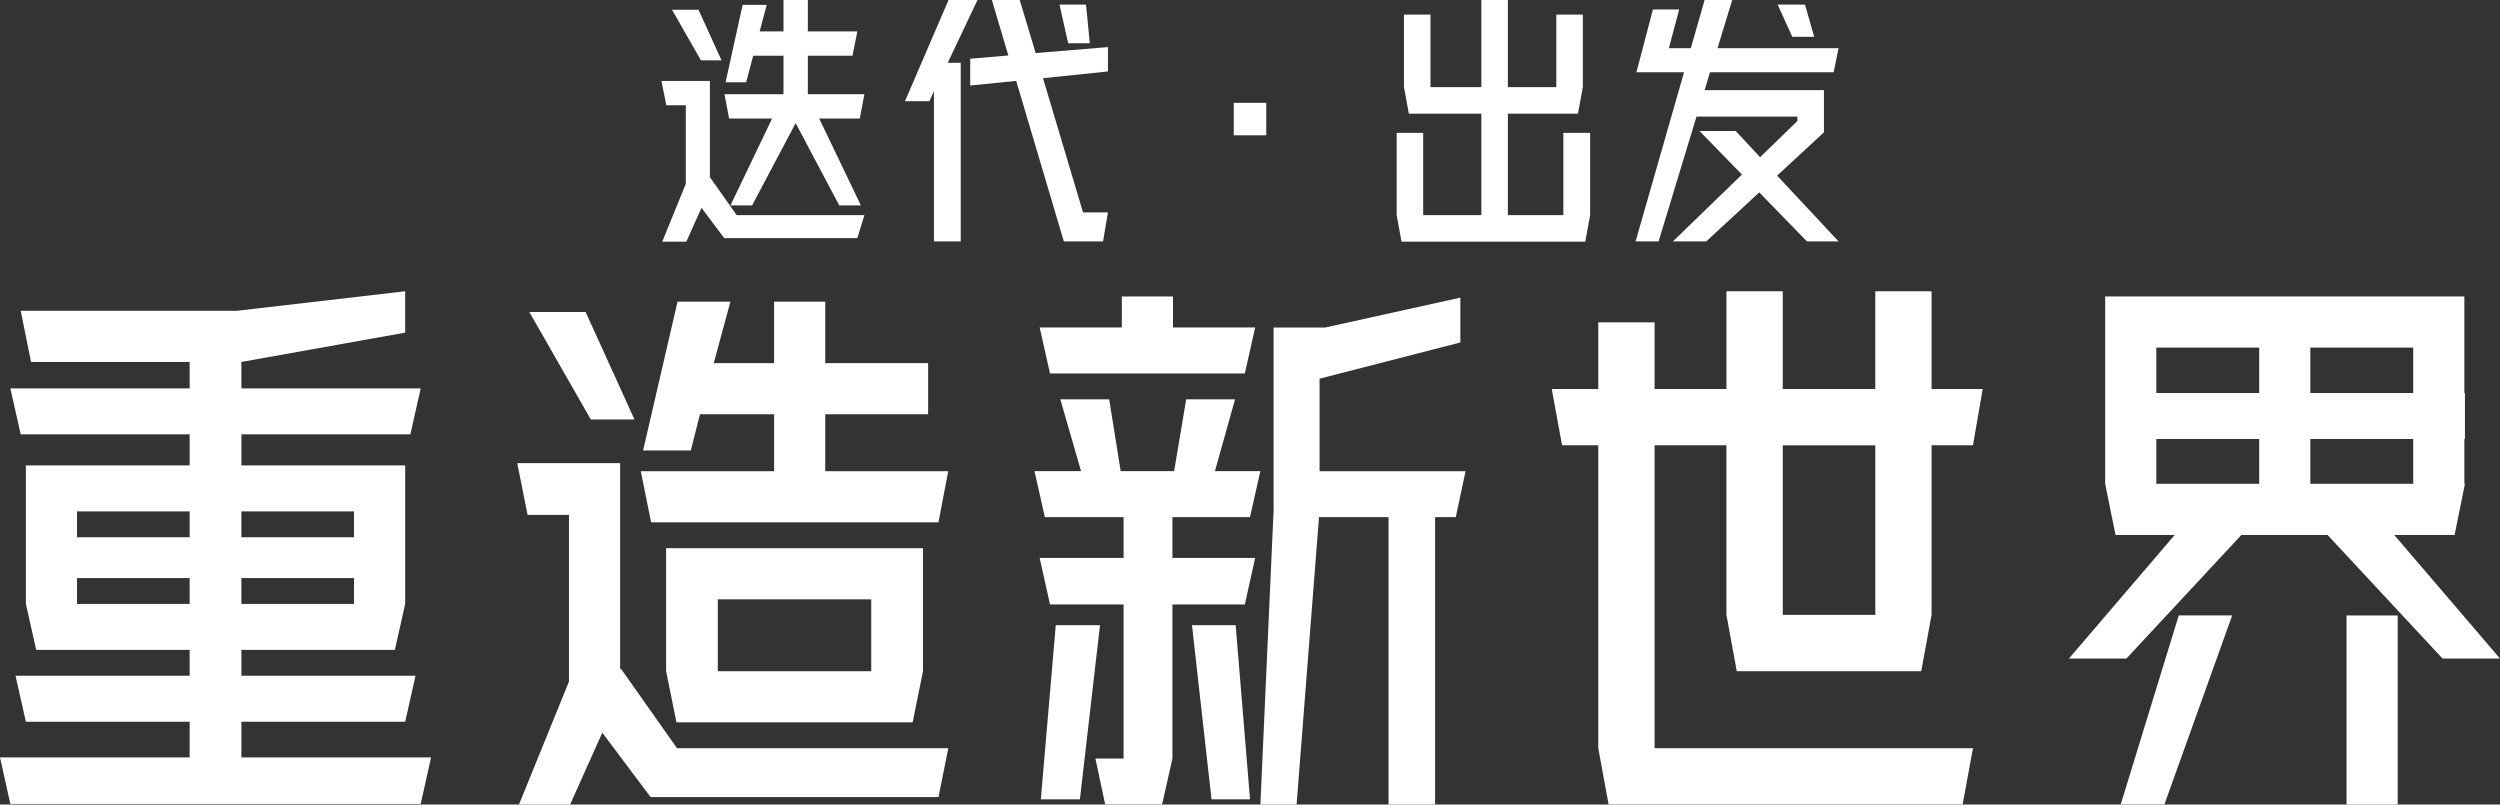
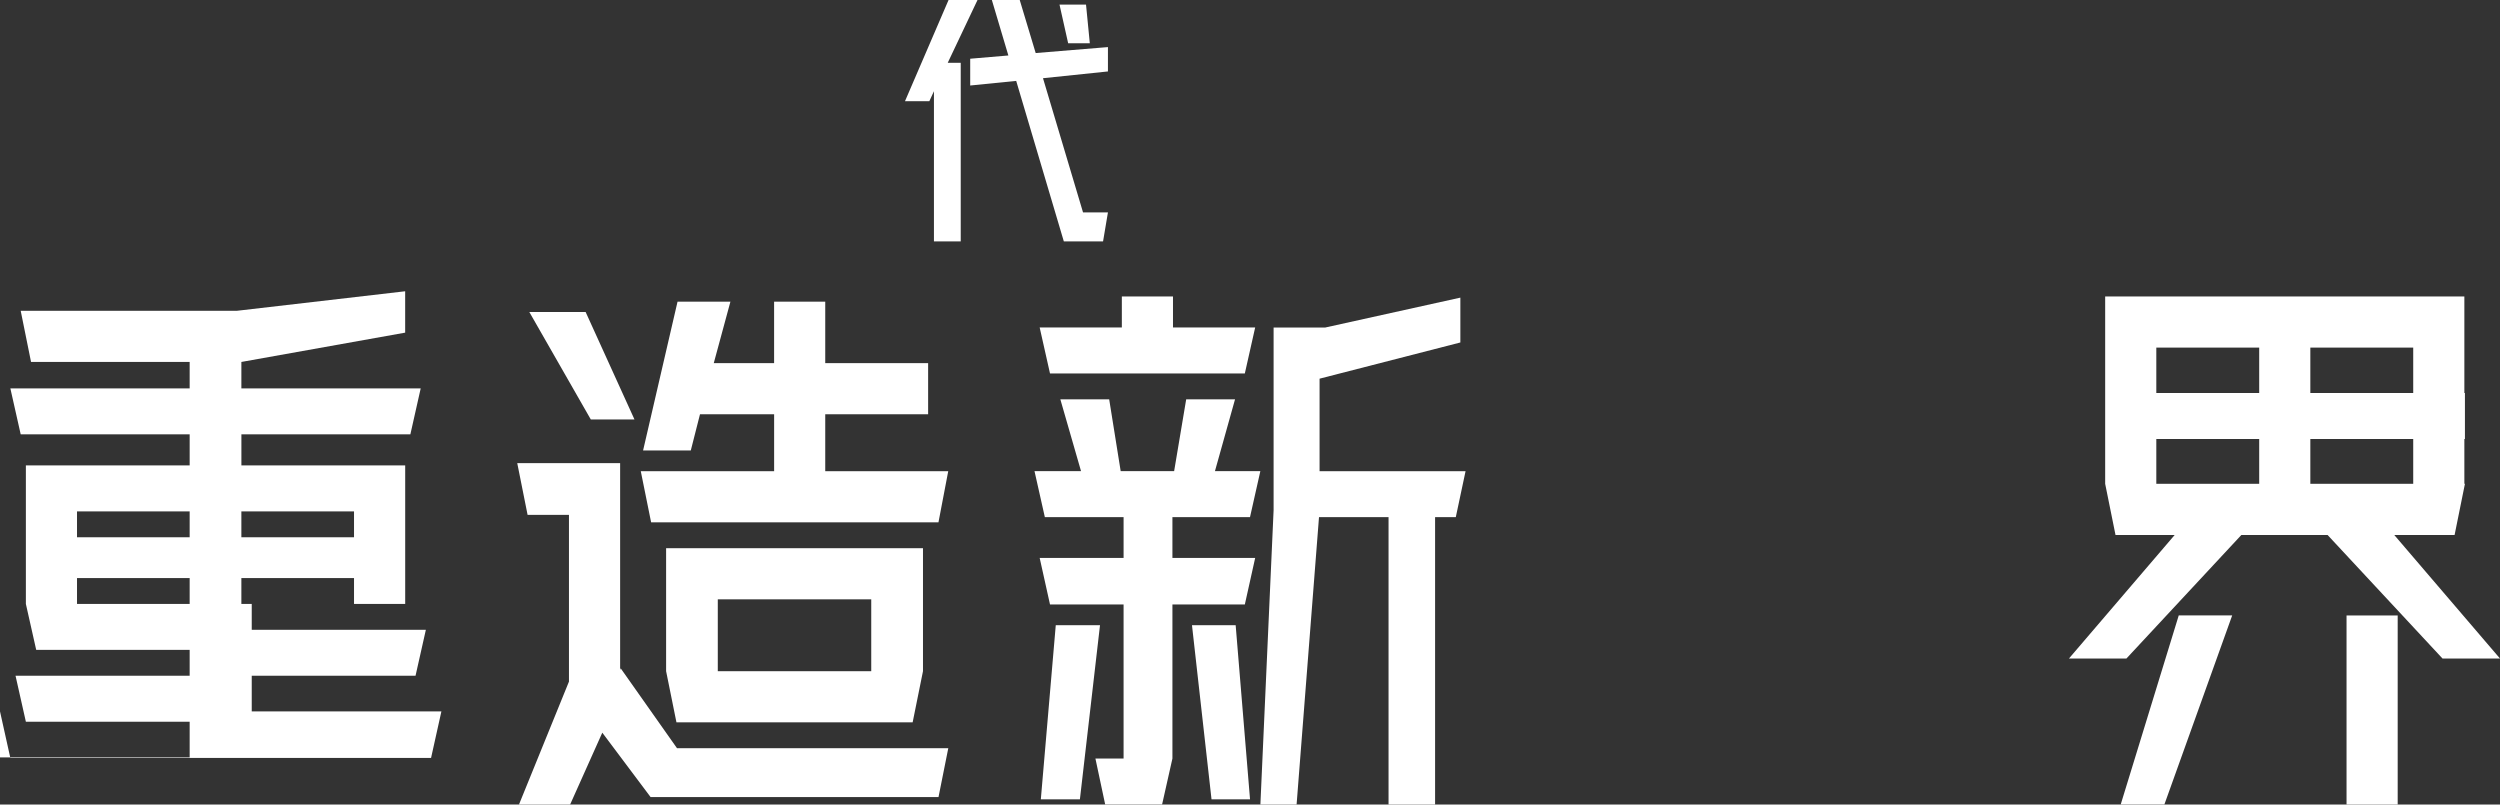
<svg xmlns="http://www.w3.org/2000/svg" id="_图层_2" data-name="图层 2" viewBox="0 0 923.88 297.31">
  <rect x="0" y="0" width="923.88" height="297.31" fill="#333333" stroke="none" />
  <defs>
    <style>
      .cls-1 {
        fill: #fff;
      }
    </style>
  </defs>
  <g id="_图层_1-2" data-name="图层 1">
    <g>
-       <path class="cls-1" d="M253.44,67.9v-29h-7.2l-1.8-9h17.9v36l.1-.3,9.8,13.9h47.2l-2.6,8.5h-49.2l-8.4-11.2-5.6,12.5h-8.9l8.7-21.4Zm4.7-64.3l8.5,18.7h-7.6l-10.7-18.7h9.8Zm31.4,31.2v-14.2h-11.2l-2.6,9.8h-7.6l6.3-28.6h8.9l-2.6,9.8h8.8V0h9V11.6h18.3l-1.8,9h-16.5v14.2h20.9l-1.7,9h-15l15.4,32.1h-8l-16.1-30.4-16.1,30.4h-8l15.4-32.1h-15.9l-1.7-9h21.8Z" />
      <path class="cls-1" d="M350.54,0h10.7l-11,23.2h4.8V89.2h-9.9V33.7l-1.7,3.7h-9L350.54,0Zm25,29.9l-17,1.7v-9.9l14.1-1.2-6.1-20.5h10.3l5.9,19.6,26.7-2.2v9l-24,2.5,14.8,49.6h9.2l-1.8,10.7h-14.5l-17.6-59.3ZM401.34,1.7l1.4,14.3h-8l-3.2-14.3h9.8Z" />
-       <path class="cls-1" d="M455.94,38h12v12h-12v-12Z" />
-       <path class="cls-1" d="M516.14,79.5v-30.4h9.8v30.4h21.5V42h-26.8l-1.8-9.8V5.4h9.8v26.8h18.8V0h9.8V32.2h17.9V5.4h9.8v26.8l-1.8,9.8h-25.9v37.5h20.5v-30.4h9.9v30.4l-1.8,9.8h-67.9l-1.8-9.8Z" />
-       <path class="cls-1" d="M622.34,26.7h-17.6l6.1-23.2h9.7l-3.8,14.3h8.1l.7-2.4,4.4-15.4h10.2l-4.7,15.4-.7,2.4h44.7l-1.8,8.9h-45.7l-2,6.6h44.1v15.6l-17.3,16,22.7,24.3h-11.7l-17.6-18.1-19.6,18.1h-12.3l25.5-24.7-15.7-16.1h13.4l9,9.7,13.8-13.4v-1.6h-37.3l-14,46.1h-8.5l17.9-62.5ZM667.04,1.7l3.4,11.9h-8.1l-5.4-11.9h10.1Z" />
-       <path class="cls-1" d="M0,279.89H70.09v-13.17H9.56l-3.82-16.99H70.09v-9.56H13.38l-3.82-16.99v-51.19h60.53v-11.47H7.65l-3.82-16.99H70.09v-9.77H11.47l-3.82-18.9H87.5l62.23-7.22v15.29l-60.53,10.83v9.77h66.27l-3.82,16.99h-62.44v11.47h60.53v51.19l-3.82,16.99h-56.71v9.56h64.35l-3.82,16.99h-60.53v13.17h70.09l-3.82,17.2H3.82l-3.82-17.2Zm70.09-81.35v-9.56H28.46v9.56h41.63Zm0,24.64v-9.56H28.46v9.56h41.63Zm60.74-24.64v-9.56h-41.63v9.56h41.63Zm0,24.64v-9.56h-41.63v9.56h41.63Z" />
+       <path class="cls-1" d="M0,279.89H70.09v-13.17H9.56l-3.82-16.99H70.09v-9.56H13.38l-3.82-16.99v-51.19h60.53v-11.47H7.65l-3.82-16.99H70.09v-9.77H11.47l-3.82-18.9H87.5l62.23-7.22v15.29l-60.53,10.83v9.77h66.27l-3.82,16.99h-62.44v11.47h60.53v51.19h-56.71v9.56h64.35l-3.82,16.99h-60.53v13.17h70.09l-3.82,17.2H3.82l-3.82-17.2Zm70.09-81.35v-9.56H28.46v9.56h41.63Zm0,24.64v-9.56H28.46v9.56h41.63Zm60.74-24.64v-9.56h-41.63v9.56h41.63Zm0,24.64v-9.56h-41.63v9.56h41.63Z" />
      <path class="cls-1" d="M210.26,251.86v-61.59h-15.29l-3.82-19.11h38.02v76.46l.21-.64,20.81,29.52h100.25l-3.61,18.05h-106.41l-17.84-23.79-11.89,26.55h-18.9l18.48-45.45Zm6.16-136.56l18.05,39.71h-16.14l-22.72-39.71h20.81Zm69.66,58.83v-21.03h-27.4l-3.4,13.38h-17.63l12.74-55.01h19.54l-6.16,22.73h22.3v-22.73h18.9v22.73h38.02v18.9h-38.02v21.03h45.45l-3.61,18.9h-106.19l-3.82-18.9h49.27Zm-39.93,28.46h94.94v45.45l-3.82,18.9h-87.29l-3.82-18.9v-45.45Zm75.82,45.45v-26.55h-56.71v26.55h56.71Z" />
      <path class="cls-1" d="M399.5,174.12l-7.65-26.55h18.05l4.25,26.55h19.75l4.46-26.55h18.05l-7.43,26.55h16.78l-3.82,16.99h-28.67v15.08h30.58l-3.82,17.2h-26.76v56.92l-3.82,16.99h-21.03l-3.61-16.99h10.41v-56.92h-27.19l-3.82-17.2h31.01v-15.08h-29.1l-3.82-16.99h17.2Zm15.08-53.1v-11.47h18.9v11.47h30.37l-3.82,16.99h-72l-3.82-16.99h30.37Zm-24.42,110.02h16.35l-7.43,64.35h-14.44l5.52-64.35Zm66.48,0l5.31,64.35h-14.23l-7.22-64.35h16.14Zm14.02-42.69V121.03h19.11l49.91-11.04v16.57l-52.03,13.38v34.19h53.95l-3.61,16.99h-7.65v106.19h-17.2v-106.19h-25.7l-8.28,106.19h-13.38l4.89-108.95Z" />
-       <path class="cls-1" d="M590.65,276.49v-111.93h-13.38l-3.82-20.81h17.2v-24.64h20.81v24.64h26.55v-36.11h20.81v36.11h34.19v-36.11h20.81v36.11h18.9l-3.61,20.81h-15.29v62.65l-3.82,20.82h-68.18l-3.82-20.82v-62.65h-26.55v111.93h117.66l-3.82,20.81h-130.83l-3.82-20.81Zm102.37-49.27v-62.65h-34.19v62.65h34.19Z" />
      <path class="cls-1" d="M803.67,197.7h-21.88l-3.82-18.9V109.56h132.74v35.68h.21v16.99h-.21v16.57h.21l-3.82,18.9h-22.3l39.08,45.66h-21.24l-42.48-45.66h-31.86l-42.48,45.66h-21.24l39.08-45.66Zm1.49,29.73h19.75l-25.06,69.87h-16.14l21.45-69.87Zm29.73-82.19v-16.78h-38.02v16.78h38.02Zm0,33.56v-16.57h-38.02v16.57h38.02Zm56.92-33.56v-16.78h-38.02v16.78h38.02Zm0,33.56v-16.57h-38.02v16.57h38.02Zm-24.64,48.64h18.9v69.87h-18.9v-69.87Z" />
    </g>
  </g>
</svg>